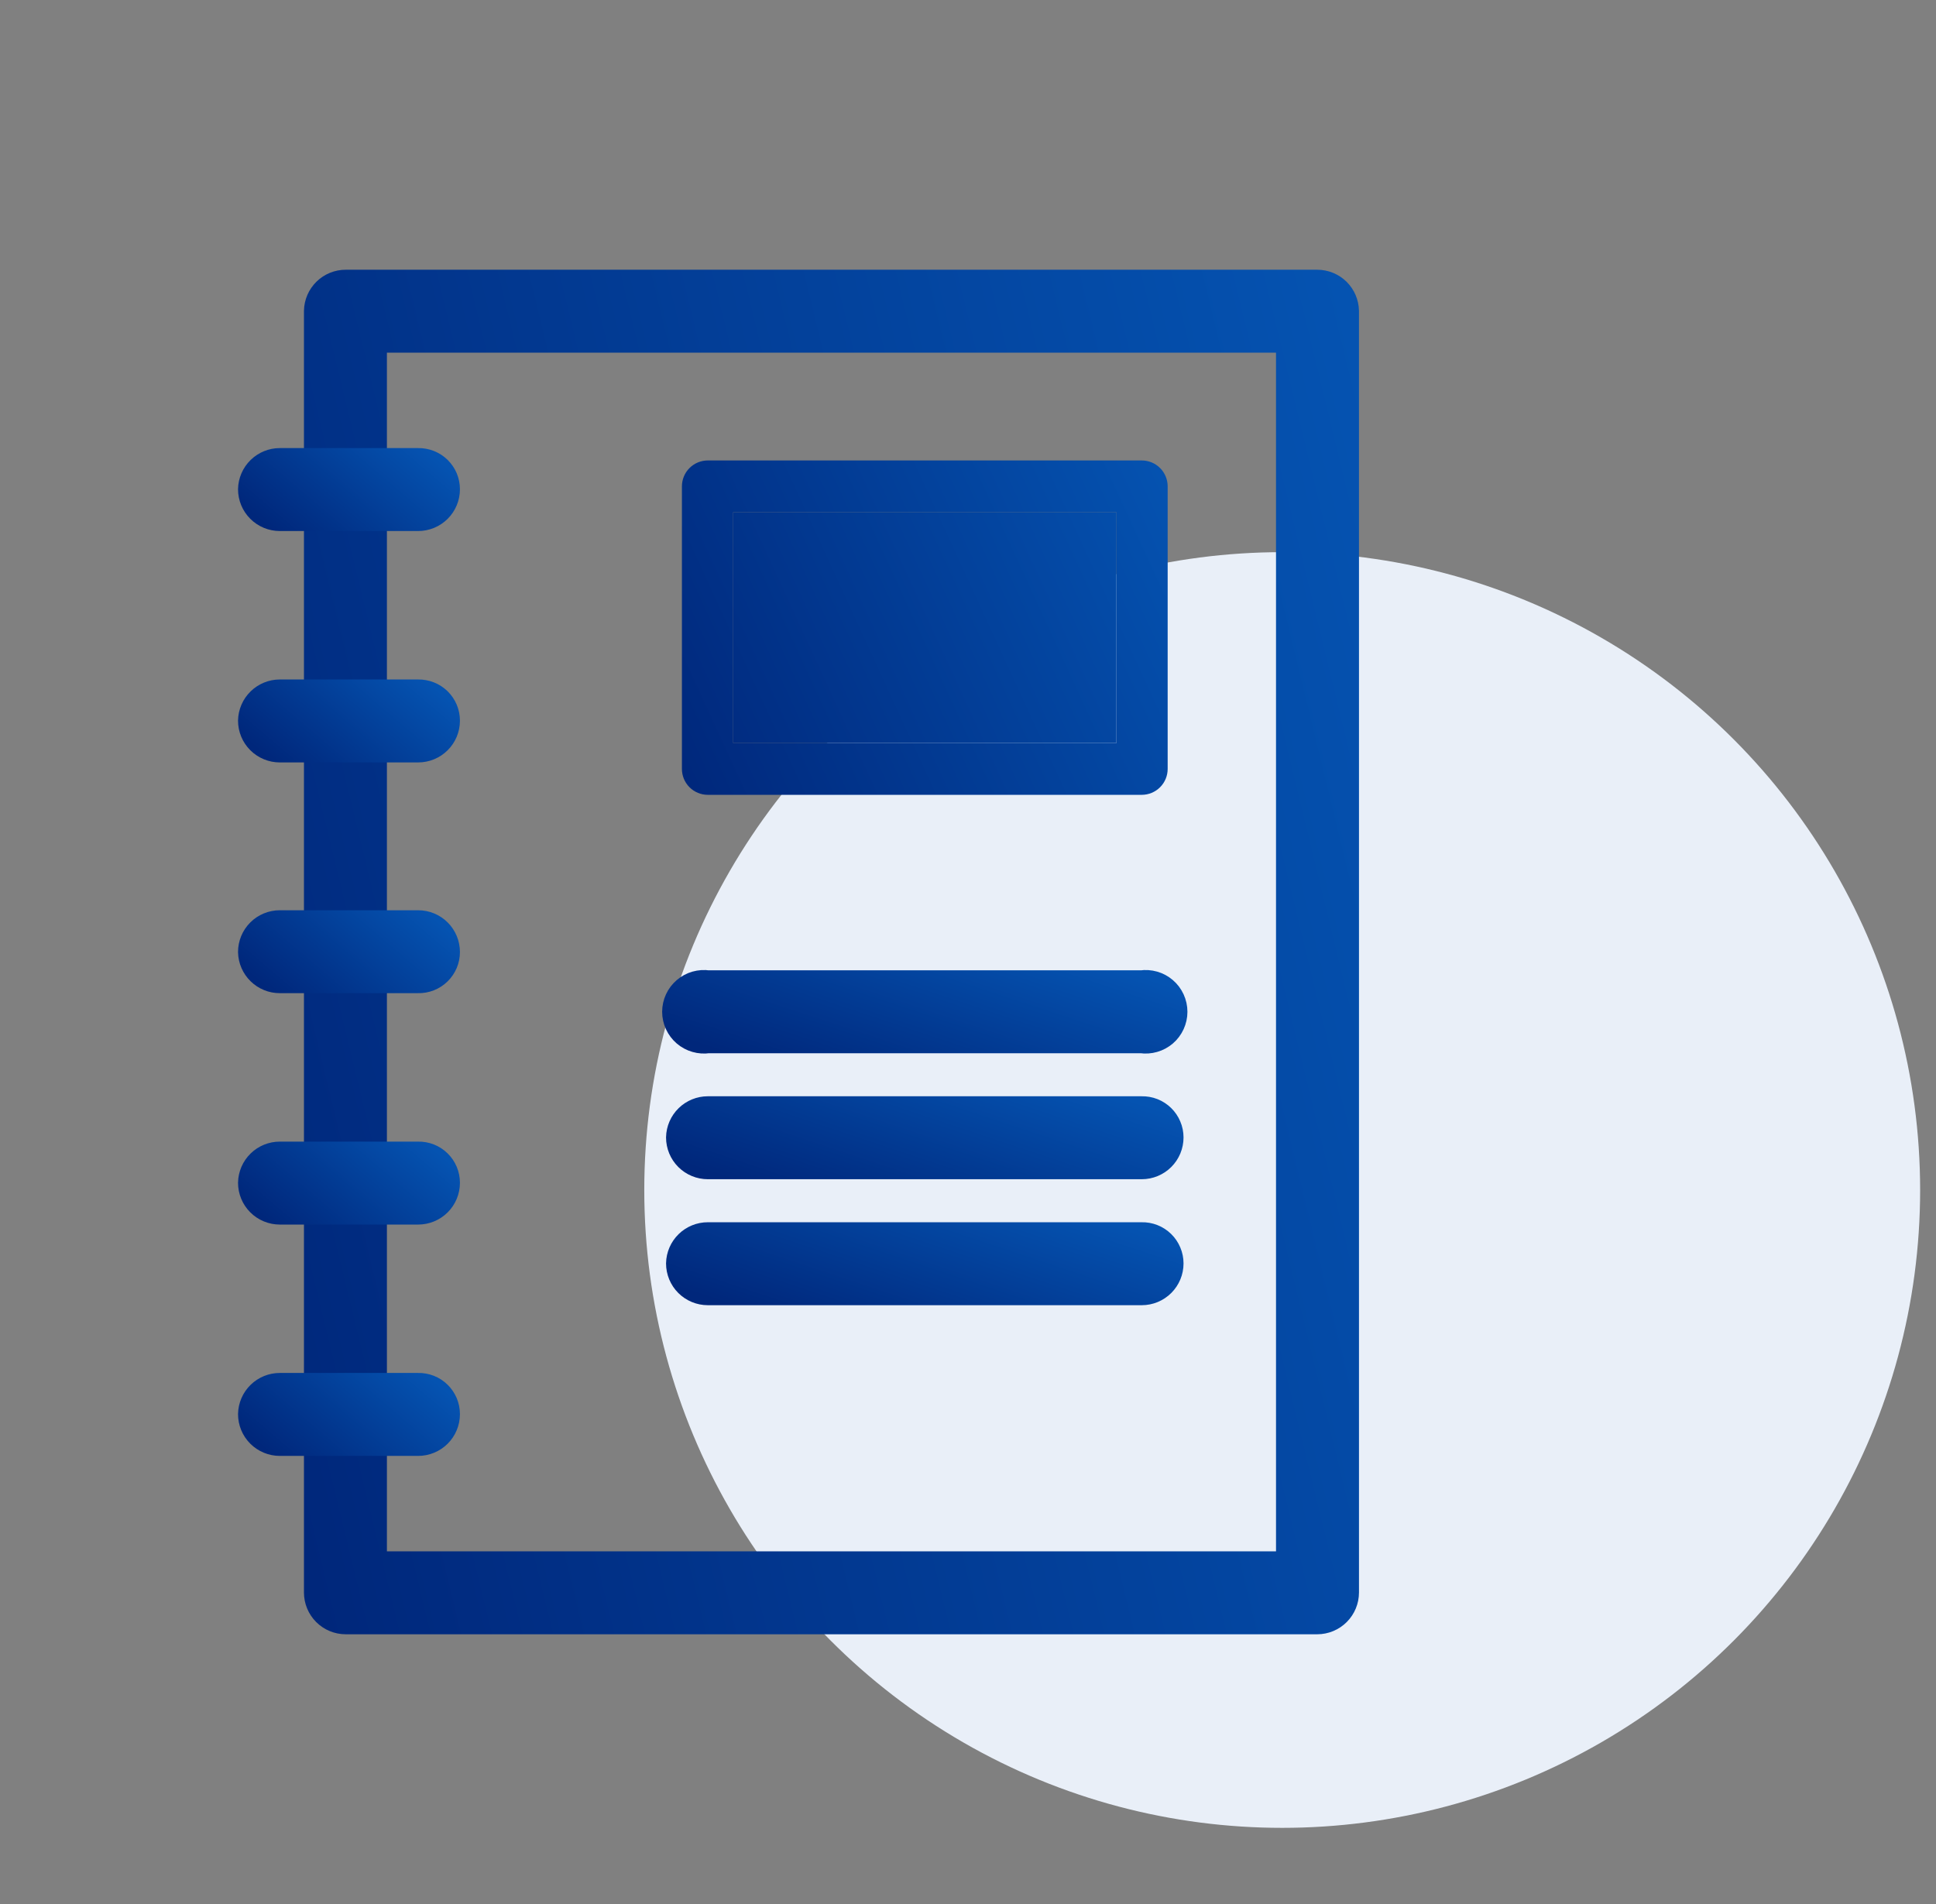
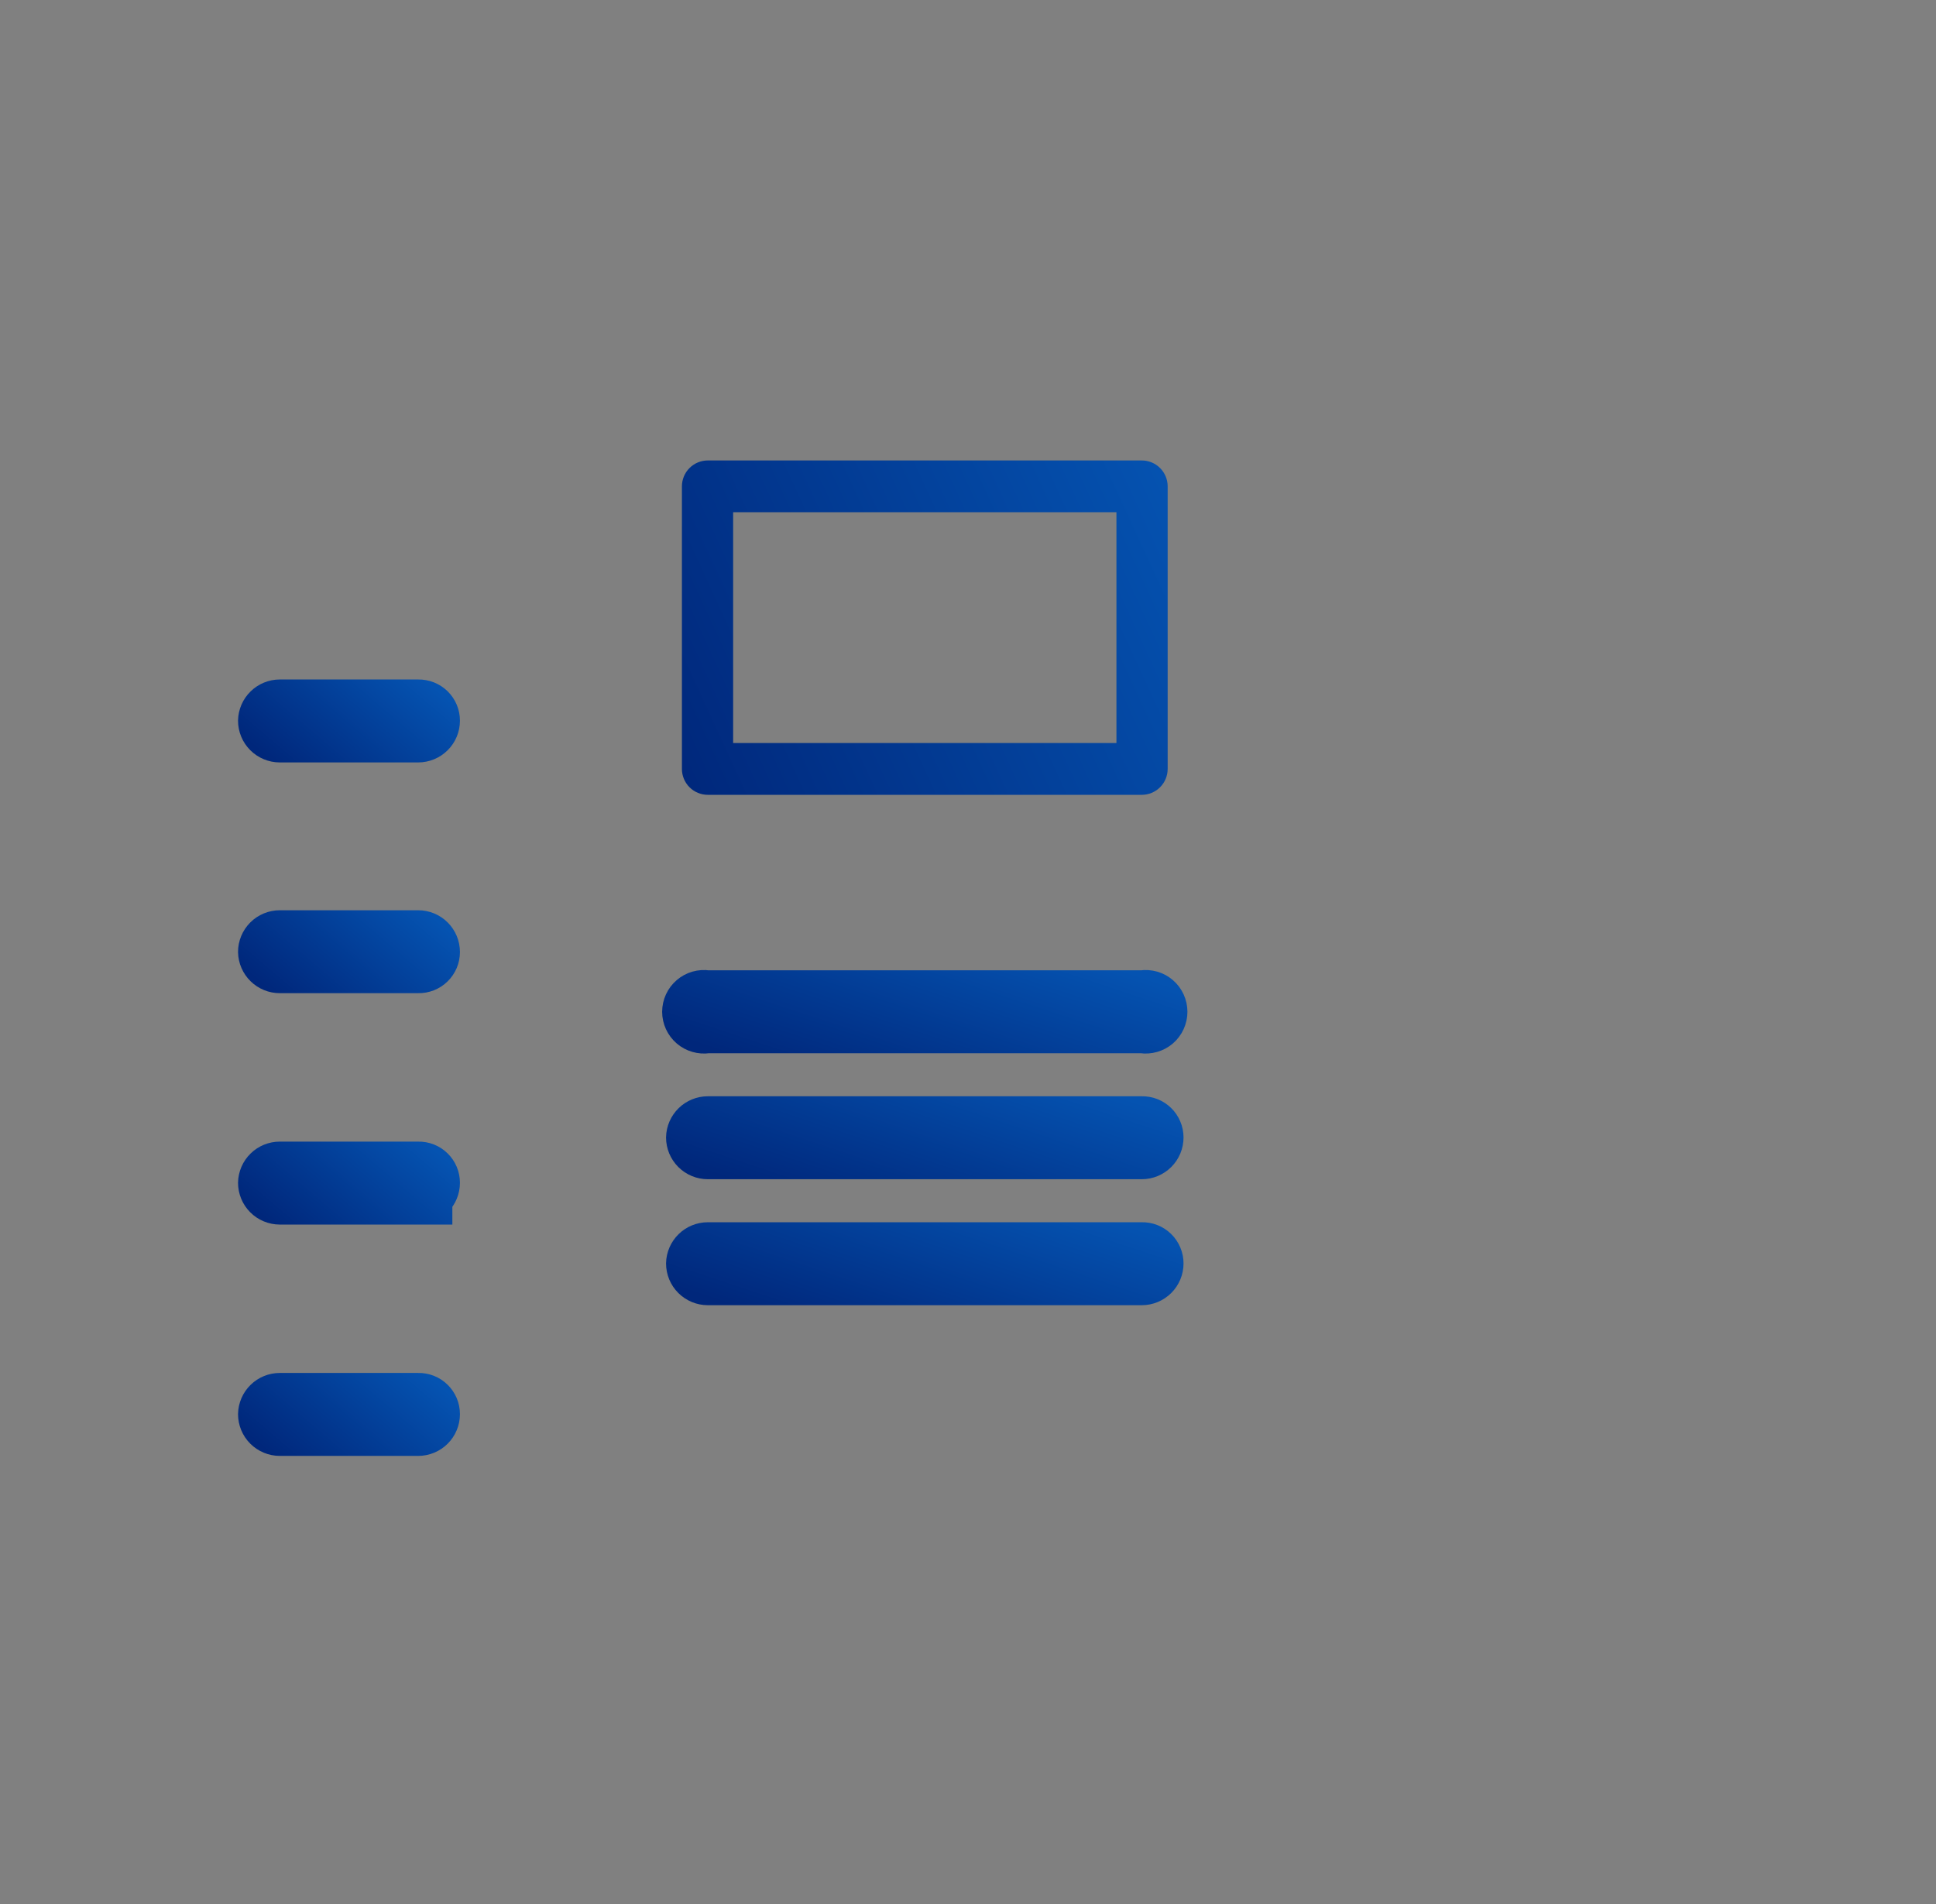
<svg xmlns="http://www.w3.org/2000/svg" width="61" height="60" viewBox="0 0 61 60" fill="none">
  <rect x="0" y="0" width="61" height="60" fill="#808080" stroke="none" />
  <g clip-path="url(#clip0_8263_8054)">
-     <ellipse cx="40.4" cy="37.5" rx="20.1" ry="20.1" fill="#E9EFF8" />
-     <path d="M41.503 51H10.893C10.677 51 10.469 50.914 10.316 50.761C10.163 50.608 10.077 50.4 10.077 50.184V9.798C10.082 9.584 10.17 9.382 10.323 9.232C10.475 9.083 10.68 9 10.893 9H41.503C41.716 9 41.921 9.083 42.074 9.232C42.226 9.382 42.314 9.584 42.319 9.798V50.184C42.319 50.4 42.233 50.608 42.08 50.761C41.927 50.914 41.719 51 41.503 51V51ZM11.691 49.386H40.705V10.614H11.691V49.386Z" fill="url(#paint0_linear_8263_8054)" stroke="url(#paint1_linear_8263_8054)" />
    <path d="M35.975 25.047H22.302C22.086 25.047 21.878 24.961 21.725 24.808C21.572 24.655 21.486 24.447 21.486 24.231V15.326C21.486 15.11 21.572 14.902 21.725 14.749C21.878 14.596 22.086 14.51 22.302 14.51H35.975C36.191 14.51 36.399 14.596 36.552 14.749C36.705 14.902 36.791 15.11 36.791 15.326V24.231C36.791 24.447 36.705 24.655 36.552 24.808C36.399 24.961 36.191 25.047 35.975 25.047ZM23.1 23.414H35.177V16.142H23.1V23.414Z" fill="url(#paint2_linear_8263_8054)" />
-     <path d="M23.1 23.414H35.177V16.142H23.1V23.414Z" fill="url(#paint3_linear_8263_8054)" />
-     <path d="M13.176 16.234H8.816C8.6 16.234 8.392 16.148 8.239 15.995C8.086 15.842 8 15.634 8 15.418C8.005 15.205 8.093 15.002 8.246 14.853C8.398 14.704 8.603 14.62 8.816 14.62H13.176C13.282 14.618 13.388 14.637 13.487 14.676C13.586 14.715 13.676 14.773 13.752 14.847C13.828 14.922 13.888 15.01 13.93 15.108C13.971 15.206 13.992 15.312 13.992 15.418C13.992 15.634 13.906 15.842 13.753 15.995C13.6 16.148 13.392 16.234 13.176 16.234V16.234Z" fill="url(#paint4_linear_8263_8054)" stroke="url(#paint5_linear_8263_8054)" />
    <path d="M13.176 23.526H8.816C8.6 23.526 8.392 23.44 8.239 23.287C8.086 23.134 8 22.927 8 22.71C8.005 22.497 8.093 22.294 8.246 22.145C8.398 21.996 8.603 21.912 8.816 21.912H13.176C13.282 21.91 13.388 21.929 13.487 21.968C13.586 22.007 13.676 22.065 13.752 22.139C13.828 22.214 13.888 22.302 13.93 22.4C13.971 22.498 13.992 22.604 13.992 22.71C13.992 22.927 13.906 23.134 13.753 23.287C13.6 23.44 13.392 23.526 13.176 23.526V23.526Z" fill="url(#paint6_linear_8263_8054)" stroke="url(#paint7_linear_8263_8054)" />
    <path d="M13.176 30.797H8.816C8.603 30.798 8.398 30.714 8.246 30.565C8.093 30.416 8.005 30.213 8 30C8 29.783 8.086 29.576 8.239 29.423C8.392 29.27 8.6 29.184 8.816 29.184H13.176C13.392 29.184 13.6 29.27 13.753 29.423C13.906 29.576 13.992 29.783 13.992 30C13.992 30.106 13.971 30.211 13.93 30.309C13.888 30.407 13.828 30.496 13.752 30.57C13.676 30.645 13.586 30.703 13.487 30.742C13.388 30.781 13.282 30.8 13.176 30.797V30.797Z" fill="url(#paint8_linear_8263_8054)" stroke="url(#paint9_linear_8263_8054)" />
-     <path d="M13.176 38.089H8.816C8.6 38.089 8.392 38.003 8.239 37.85C8.086 37.697 8 37.489 8 37.273C8.005 37.059 8.093 36.856 8.246 36.707C8.398 36.558 8.603 36.475 8.816 36.475H13.176C13.282 36.472 13.388 36.491 13.487 36.53C13.586 36.569 13.676 36.627 13.752 36.702C13.828 36.776 13.888 36.865 13.93 36.963C13.971 37.061 13.992 37.166 13.992 37.273C13.992 37.489 13.906 37.697 13.753 37.85C13.6 38.003 13.392 38.089 13.176 38.089V38.089Z" fill="url(#paint10_linear_8263_8054)" stroke="url(#paint11_linear_8263_8054)" />
+     <path d="M13.176 38.089H8.816C8.6 38.089 8.392 38.003 8.239 37.85C8.086 37.697 8 37.489 8 37.273C8.005 37.059 8.093 36.856 8.246 36.707C8.398 36.558 8.603 36.475 8.816 36.475H13.176C13.282 36.472 13.388 36.491 13.487 36.53C13.586 36.569 13.676 36.627 13.752 36.702C13.828 36.776 13.888 36.865 13.93 36.963C13.971 37.061 13.992 37.166 13.992 37.273C13.992 37.489 13.906 37.697 13.753 37.85V38.089Z" fill="url(#paint10_linear_8263_8054)" stroke="url(#paint11_linear_8263_8054)" />
    <path d="M13.176 45.379H8.816C8.6 45.379 8.392 45.293 8.239 45.14C8.086 44.987 8 44.779 8 44.563C8.005 44.349 8.093 44.146 8.246 43.997C8.398 43.848 8.603 43.765 8.816 43.765H13.176C13.282 43.762 13.388 43.781 13.487 43.82C13.586 43.859 13.676 43.917 13.752 43.992C13.828 44.066 13.888 44.155 13.93 44.253C13.971 44.351 13.992 44.456 13.992 44.563C13.992 44.779 13.906 44.987 13.753 45.14C13.6 45.293 13.392 45.379 13.176 45.379V45.379Z" fill="url(#paint12_linear_8263_8054)" stroke="url(#paint13_linear_8263_8054)" />
    <path d="M35.975 32.691H22.302C22.186 32.708 22.068 32.701 21.955 32.668C21.842 32.636 21.737 32.579 21.648 32.503C21.559 32.426 21.487 32.331 21.438 32.224C21.389 32.117 21.363 32.001 21.363 31.884C21.363 31.766 21.389 31.65 21.438 31.543C21.487 31.436 21.559 31.341 21.648 31.265C21.737 31.188 21.842 31.131 21.955 31.099C22.068 31.067 22.186 31.059 22.302 31.077H35.975C36.091 31.059 36.21 31.067 36.323 31.099C36.436 31.131 36.54 31.188 36.63 31.265C36.719 31.341 36.79 31.436 36.839 31.543C36.888 31.65 36.914 31.766 36.914 31.884C36.914 32.001 36.888 32.117 36.839 32.224C36.79 32.331 36.719 32.426 36.63 32.503C36.54 32.579 36.436 32.636 36.323 32.668C36.21 32.701 36.091 32.708 35.975 32.691V32.691Z" fill="url(#paint14_linear_8263_8054)" stroke="url(#paint15_linear_8263_8054)" />
    <path d="M35.975 36.66H22.302C22.086 36.66 21.878 36.574 21.725 36.421C21.572 36.268 21.486 36.06 21.486 35.844C21.491 35.631 21.579 35.428 21.732 35.279C21.884 35.13 22.089 35.046 22.302 35.046H35.975C36.081 35.044 36.187 35.062 36.286 35.101C36.385 35.14 36.475 35.199 36.551 35.273C36.627 35.347 36.687 35.436 36.728 35.534C36.77 35.632 36.791 35.737 36.791 35.844C36.791 36.06 36.705 36.268 36.552 36.421C36.399 36.574 36.191 36.66 35.975 36.66Z" fill="url(#paint16_linear_8263_8054)" stroke="url(#paint17_linear_8263_8054)" />
    <path d="M35.975 40.63H22.302C22.086 40.63 21.878 40.544 21.725 40.391C21.572 40.238 21.486 40.03 21.486 39.814C21.491 39.6 21.579 39.397 21.732 39.248C21.884 39.099 22.089 39.016 22.302 39.016H35.975C36.081 39.013 36.187 39.032 36.286 39.071C36.385 39.11 36.475 39.169 36.551 39.243C36.627 39.317 36.687 39.406 36.728 39.504C36.77 39.602 36.791 39.707 36.791 39.814C36.791 40.03 36.705 40.238 36.552 40.391C36.399 40.544 36.191 40.63 35.975 40.63Z" fill="url(#paint18_linear_8263_8054)" stroke="url(#paint19_linear_8263_8054)" />
  </g>
  <defs>
    <linearGradient id="paint0_linear_8263_8054" x1="10.077" y1="51" x2="50.156" y2="41.265" gradientUnits="userSpaceOnUse">
      <stop stop-color="#00277B" />
      <stop offset="1" stop-color="#0553B1" />
    </linearGradient>
    <linearGradient id="paint1_linear_8263_8054" x1="10.077" y1="51" x2="50.156" y2="41.265" gradientUnits="userSpaceOnUse">
      <stop stop-color="#00277B" />
      <stop offset="1" stop-color="#0553B1" />
    </linearGradient>
    <linearGradient id="paint2_linear_8263_8054" x1="21.486" y1="25.047" x2="38.12" y2="17.402" gradientUnits="userSpaceOnUse">
      <stop stop-color="#00277B" />
      <stop offset="1" stop-color="#0553B1" />
    </linearGradient>
    <linearGradient id="paint3_linear_8263_8054" x1="21.486" y1="25.047" x2="38.12" y2="17.402" gradientUnits="userSpaceOnUse">
      <stop stop-color="#00277B" />
      <stop offset="1" stop-color="#0553B1" />
    </linearGradient>
    <linearGradient id="paint4_linear_8263_8054" x1="8" y1="16.234" x2="11.315" y2="12.341" gradientUnits="userSpaceOnUse">
      <stop stop-color="#00277B" />
      <stop offset="1" stop-color="#0553B1" />
    </linearGradient>
    <linearGradient id="paint5_linear_8263_8054" x1="8" y1="16.234" x2="11.315" y2="12.341" gradientUnits="userSpaceOnUse">
      <stop stop-color="#00277B" />
      <stop offset="1" stop-color="#0553B1" />
    </linearGradient>
    <linearGradient id="paint6_linear_8263_8054" x1="8" y1="23.526" x2="11.315" y2="19.633" gradientUnits="userSpaceOnUse">
      <stop stop-color="#00277B" />
      <stop offset="1" stop-color="#0553B1" />
    </linearGradient>
    <linearGradient id="paint7_linear_8263_8054" x1="8" y1="23.526" x2="11.315" y2="19.633" gradientUnits="userSpaceOnUse">
      <stop stop-color="#00277B" />
      <stop offset="1" stop-color="#0553B1" />
    </linearGradient>
    <linearGradient id="paint8_linear_8263_8054" x1="8" y1="30.798" x2="11.315" y2="26.904" gradientUnits="userSpaceOnUse">
      <stop stop-color="#00277B" />
      <stop offset="1" stop-color="#0553B1" />
    </linearGradient>
    <linearGradient id="paint9_linear_8263_8054" x1="8" y1="30.798" x2="11.315" y2="26.904" gradientUnits="userSpaceOnUse">
      <stop stop-color="#00277B" />
      <stop offset="1" stop-color="#0553B1" />
    </linearGradient>
    <linearGradient id="paint10_linear_8263_8054" x1="8" y1="38.089" x2="11.315" y2="34.195" gradientUnits="userSpaceOnUse">
      <stop stop-color="#00277B" />
      <stop offset="1" stop-color="#0553B1" />
    </linearGradient>
    <linearGradient id="paint11_linear_8263_8054" x1="8" y1="38.089" x2="11.315" y2="34.195" gradientUnits="userSpaceOnUse">
      <stop stop-color="#00277B" />
      <stop offset="1" stop-color="#0553B1" />
    </linearGradient>
    <linearGradient id="paint12_linear_8263_8054" x1="8" y1="45.379" x2="11.315" y2="41.485" gradientUnits="userSpaceOnUse">
      <stop stop-color="#00277B" />
      <stop offset="1" stop-color="#0553B1" />
    </linearGradient>
    <linearGradient id="paint13_linear_8263_8054" x1="8" y1="45.379" x2="11.315" y2="41.485" gradientUnits="userSpaceOnUse">
      <stop stop-color="#00277B" />
      <stop offset="1" stop-color="#0553B1" />
    </linearGradient>
    <linearGradient id="paint14_linear_8263_8054" x1="21.363" y1="32.7" x2="23.394" y2="26.581" gradientUnits="userSpaceOnUse">
      <stop stop-color="#00277B" />
      <stop offset="1" stop-color="#0553B1" />
    </linearGradient>
    <linearGradient id="paint15_linear_8263_8054" x1="21.363" y1="32.7" x2="23.394" y2="26.581" gradientUnits="userSpaceOnUse">
      <stop stop-color="#00277B" />
      <stop offset="1" stop-color="#0553B1" />
    </linearGradient>
    <linearGradient id="paint16_linear_8263_8054" x1="21.486" y1="36.66" x2="23.501" y2="30.616" gradientUnits="userSpaceOnUse">
      <stop stop-color="#00277B" />
      <stop offset="1" stop-color="#0553B1" />
    </linearGradient>
    <linearGradient id="paint17_linear_8263_8054" x1="21.486" y1="36.66" x2="23.501" y2="30.616" gradientUnits="userSpaceOnUse">
      <stop stop-color="#00277B" />
      <stop offset="1" stop-color="#0553B1" />
    </linearGradient>
    <linearGradient id="paint18_linear_8263_8054" x1="21.486" y1="40.63" x2="23.501" y2="34.586" gradientUnits="userSpaceOnUse">
      <stop stop-color="#00277B" />
      <stop offset="1" stop-color="#0553B1" />
    </linearGradient>
    <linearGradient id="paint19_linear_8263_8054" x1="21.486" y1="40.63" x2="23.501" y2="34.586" gradientUnits="userSpaceOnUse">
      <stop stop-color="#00277B" />
      <stop offset="1" stop-color="#0553B1" />
    </linearGradient>
    <clipPath id="clip0_8263_8054">
      <rect x="0.5" width="60" height="60" rx="8" fill="white" />
    </clipPath>
  </defs>
</svg>